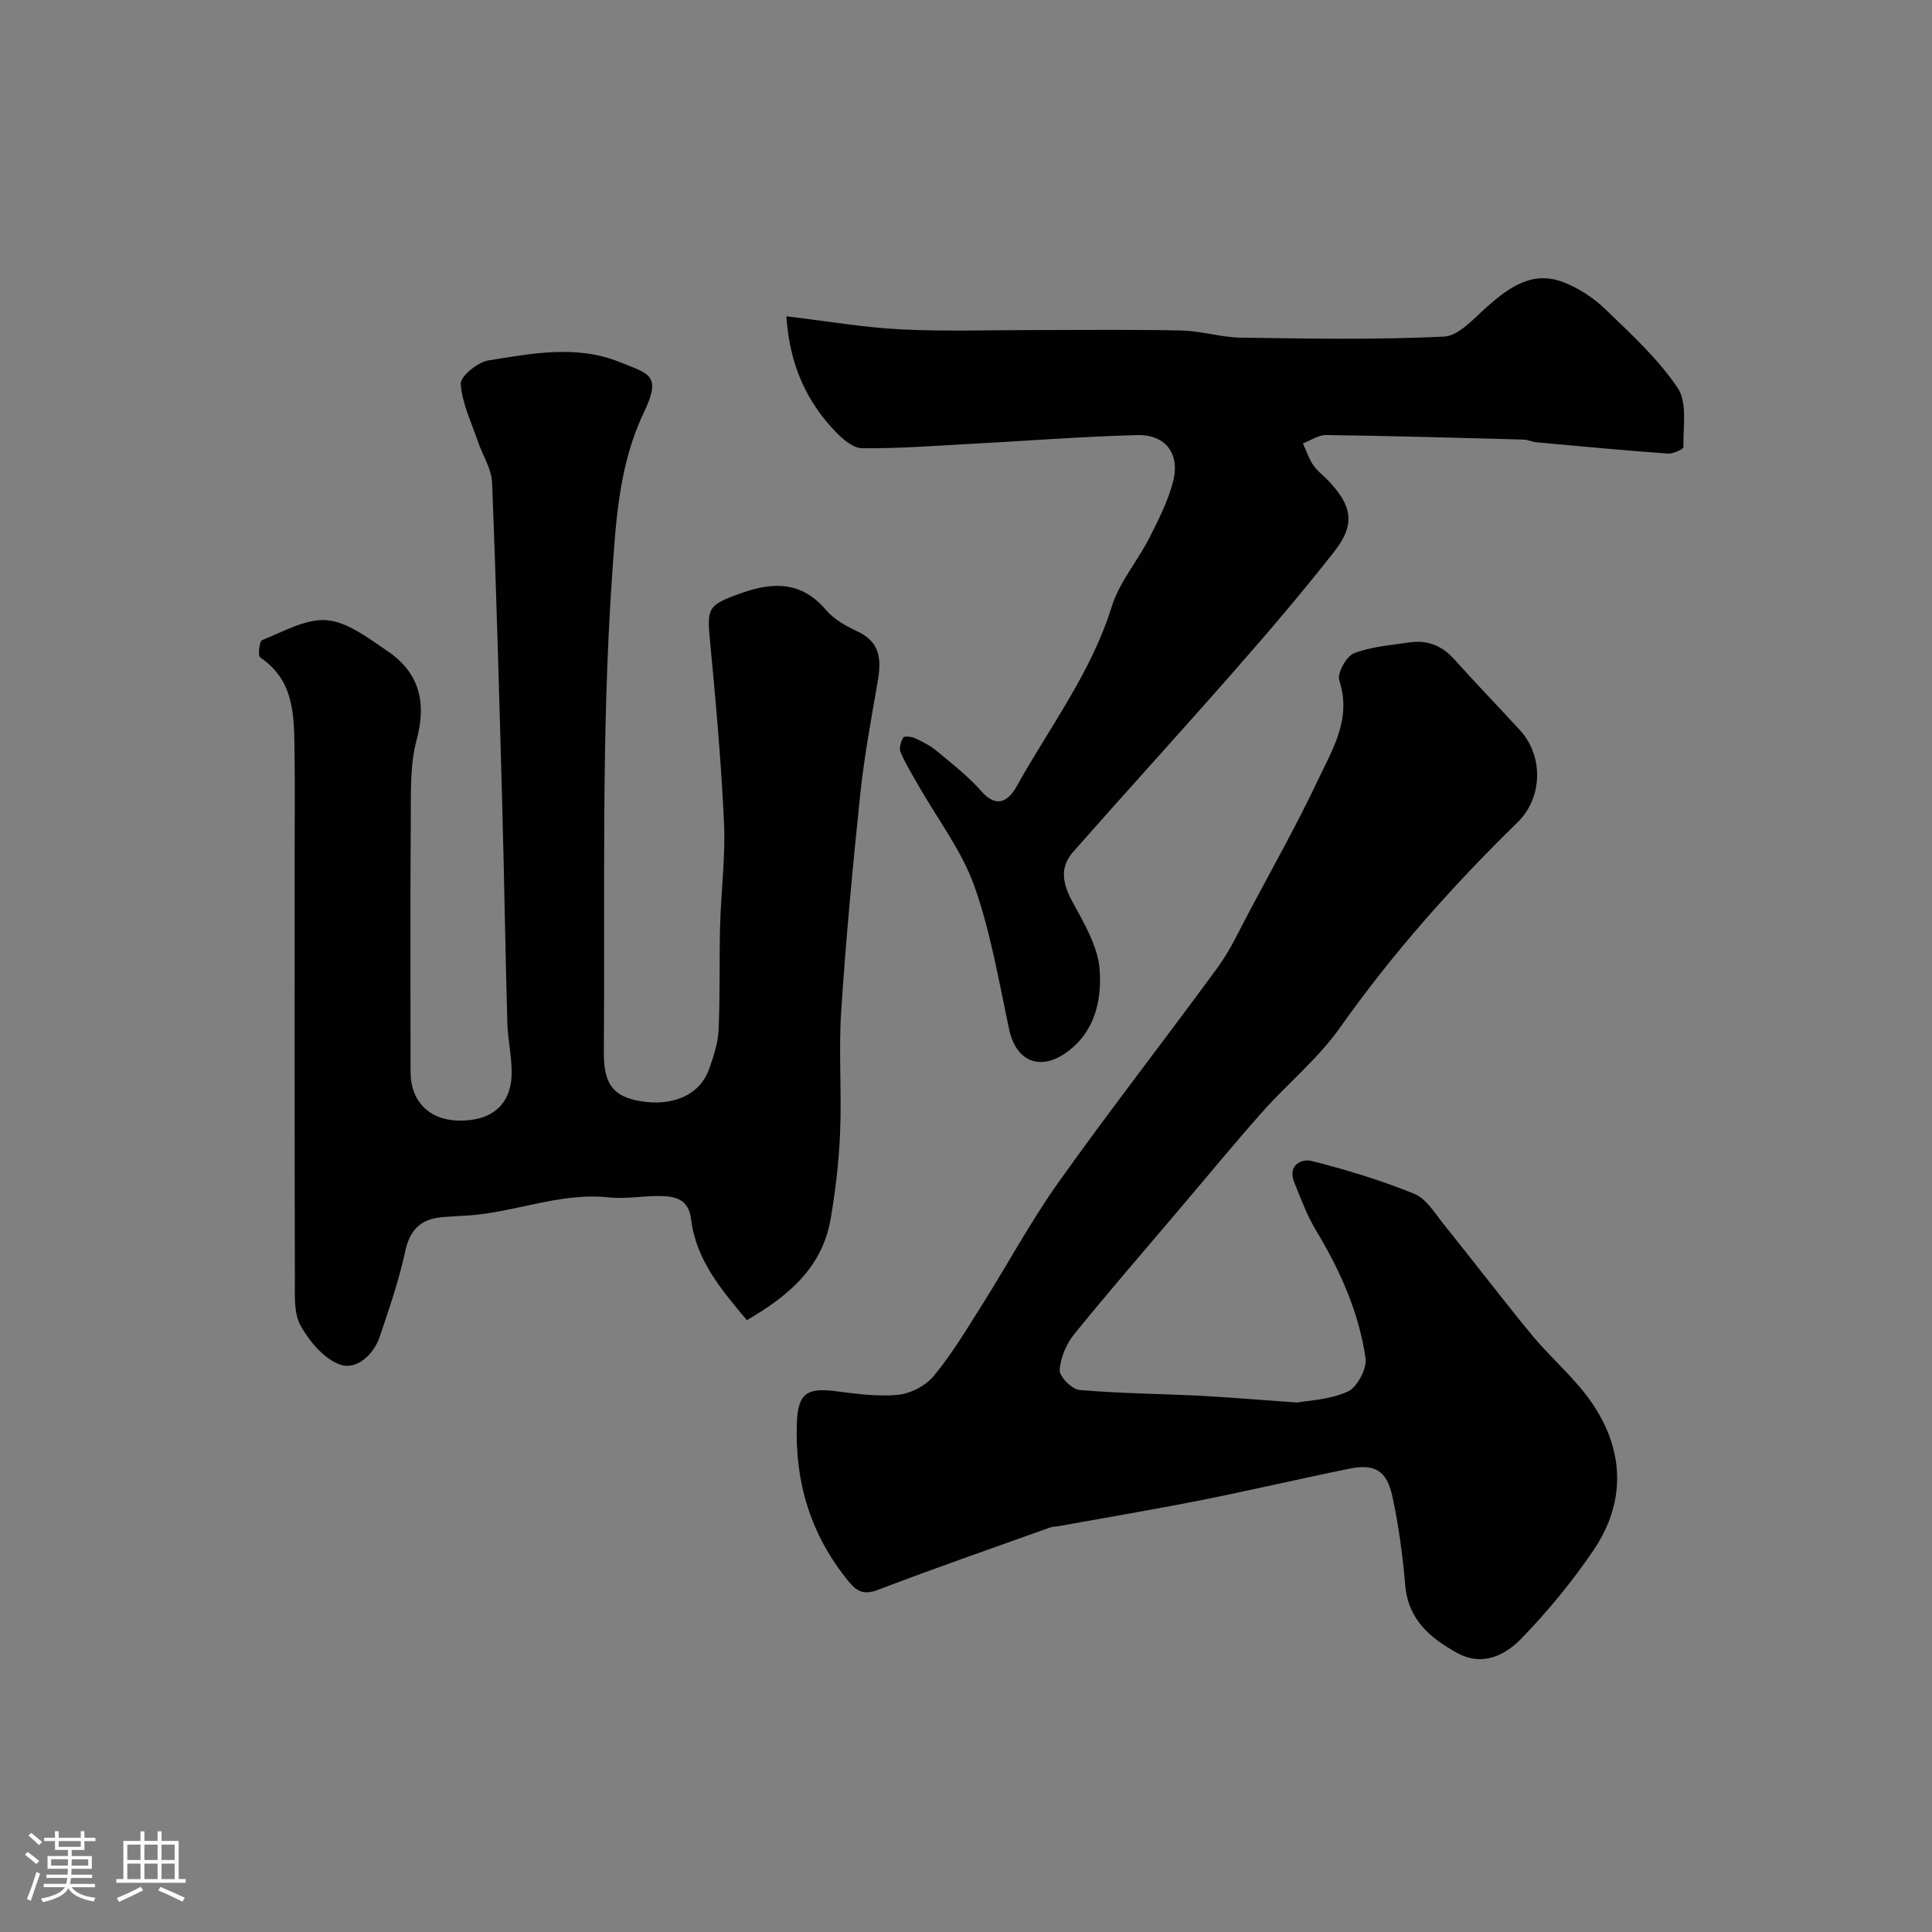
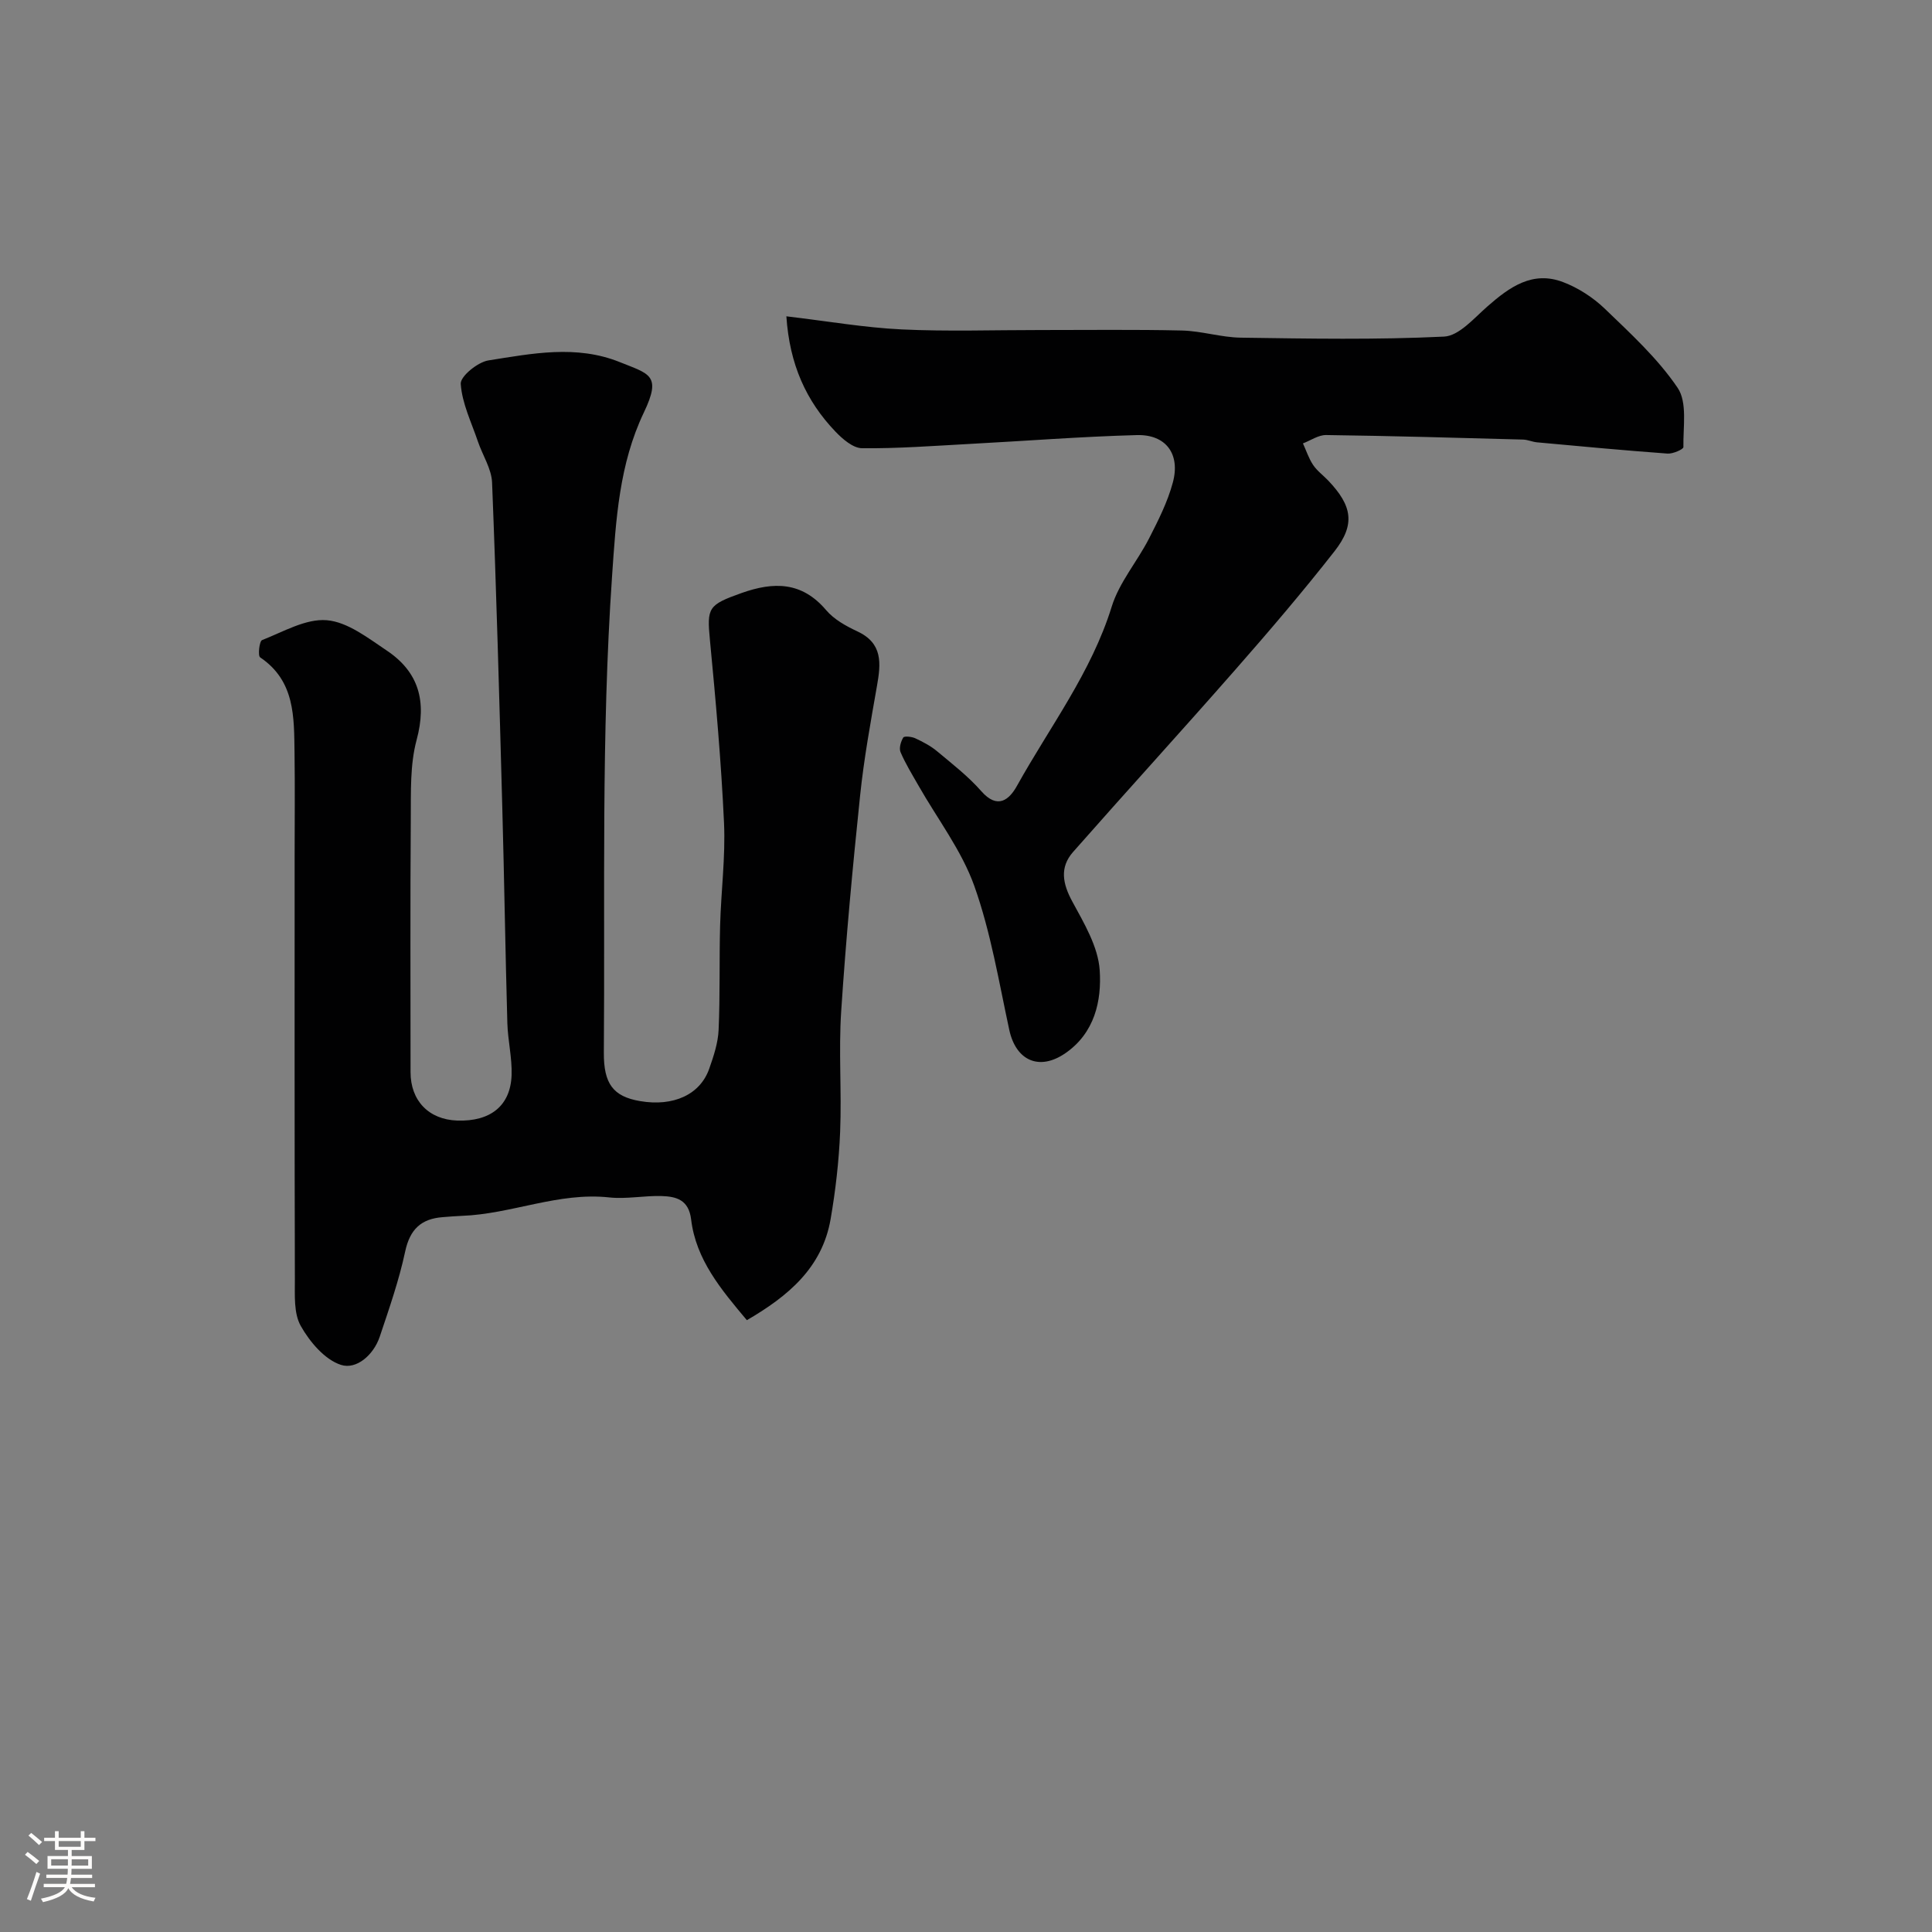
<svg xmlns="http://www.w3.org/2000/svg" enable-background="new 0 0 400 400" viewBox="0 0 400 400">
  <rect x="0" y="0" width="400" height="400" fill="#808080" stroke="none" />
  <path d="m5.17 384 .55-.58c.85.61 1.65 1.24 2.4 1.87l-.59.64c-.83-.73-1.62-1.38-2.36-1.93m1.22 9.53-.82-.34c.71-1.76 1.37-3.64 1.98-5.63.24.13.5.25.76.36-.6 1.67-1.24 3.54-1.92 5.61m-.5-13.5.57-.54c.56.44 1.31 1.06 2.26 1.87l-.64.64c-.68-.66-1.41-1.32-2.19-1.97m3.25.46h2.24v-1.36h.77v1.36h4.57v-1.36h.76v1.36h2.28v.69h-2.28v1.84h-2.64v1.26h4.18v2.64h-4.21c0 .45-.02.86-.05 1.21h4.32v.69h-4.38c-.04.34-.1.75-.19 1.22h5.15v.69h-4.82c.87 1.19 2.51 1.92 4.93 2.19-.17.31-.3.57-.37.76-2.77-.49-4.52-1.41-5.26-2.76-.56 1.26-2.3 2.23-5.24 2.9-.12-.24-.26-.48-.43-.72 2.73-.55 4.38-1.34 4.96-2.38h-4.38v-.69h4.65c.1-.38.17-.79.21-1.22h-4.32v-.69h4.4c.03-.34.05-.75.05-1.21h-4.2v-2.64h4.23v-1.26h-2.69v-1.84h-2.24zm1.46 4.46v1.29h3.45c.01-.4.02-.57.01-.53v-.32-.45h-3.46zm1.55-2.59h4.57v-1.19h-4.57zm6.11 2.59h-3.42v.77c-.01.19-.01.37-.02.53h3.44v-1.29z" fill="#fcfbfa" />
-   <path d="m32.63 379.16h.82v1.98h3.54v7.89h1.46v.78h-14.37v-.78h1.46v-7.89h3.54v-1.98h.82v1.98h2.73zm-3.49 11.48.5.73c-1.61.82-3.28 1.63-5 2.41-.13-.27-.28-.55-.44-.82 1.75-.72 3.4-1.49 4.94-2.32m-2.78-5.55h2.73v-3.18h-2.73zm0 3.95h2.73v-3.2h-2.73zm3.54-3.95h2.73v-3.18h-2.73zm0 3.95h2.73v-3.2h-2.73zm7.89 4.68c-1.84-.92-3.51-1.7-5.02-2.32l.45-.73c1.89.8 3.57 1.55 5.04 2.23zm-1.62-11.81h-2.73v3.18h2.73zm-2.73 7.13h2.73v-3.2h-2.73z" fill="#fcfbfa" />
  <g fill="#010102">
    <path d="m154.63 273.33c-5.35-6.37-10.54-12.53-11.54-20.86-.49-4.07-3.07-4.75-6.11-4.84-3.62-.11-7.31.67-10.88.28-10.51-1.13-20.23 3.46-30.51 3.82-1.32.05-2.63.17-3.95.27-4.45.34-6.77 2.52-7.75 7.1-1.28 5.99-3.32 11.83-5.27 17.65-1.27 3.78-4.83 6.88-8.04 5.83-3.35-1.09-6.45-4.76-8.31-8.06-1.48-2.62-1.21-6.38-1.22-9.64-.08-29.14-.05-58.29-.05-87.45 0-7.18.08-14.37-.02-21.55-.11-7.36.15-14.88-7.12-19.78-.5-.33-.16-3.36.39-3.57 4.4-1.72 9.07-4.49 13.42-4.12 4.29.36 8.52 3.68 12.39 6.27 6.68 4.46 8.33 10.57 6.2 18.5-1.39 5.15-1.17 10.81-1.21 16.24-.13 17.52-.05 35.04-.05 52.56 0 5.91 3.77 9.81 9.65 10.02 6.87.24 11.05-3.05 11.27-9.41.12-3.58-.78-7.19-.88-10.8-.42-14.93-.64-29.86-1.05-44.78-.61-22.36-1.22-44.73-2.11-67.08-.11-2.87-1.96-5.65-2.93-8.51-1.34-3.96-3.29-7.9-3.56-11.95-.1-1.55 3.51-4.5 5.73-4.85 9.02-1.42 18.18-3.28 27.2.35 6.16 2.48 8.69 2.67 4.99 10.42-5.12 10.72-5.78 22.15-6.59 33.91-2.27 32.86-1.44 65.72-1.7 98.59-.05 6.51 1.94 9.13 7.49 10.08 6.9 1.18 12.45-1.33 14.33-6.71.91-2.59 1.82-5.32 1.94-8.02.32-7.18.12-14.39.31-21.58.19-7.1 1.13-14.22.81-21.29-.58-12.65-1.71-25.28-2.92-37.89-.64-6.68-.36-7.24 6.52-9.69 6.66-2.37 12.5-2.41 17.54 3.53 1.63 1.92 4.11 3.3 6.45 4.39 5.32 2.47 4.9 6.65 4.08 11.29-1.32 7.53-2.7 15.08-3.49 22.68-1.55 14.87-2.94 29.77-3.92 44.69-.55 8.29.12 16.66-.22 24.98-.25 6.04-.94 12.09-1.97 18.05-1.75 10.09-8.8 15.96-17.34 20.93z" />
-     <path d="m268.58 290.38c2.31-.44 6.76-.57 10.48-2.28 1.95-.9 3.98-4.75 3.66-6.93-1.38-9.41-5.2-18.04-10.13-26.21-1.92-3.18-3.26-6.75-4.65-10.22-1.39-3.48 1.51-4.91 3.63-4.37 7.21 1.82 14.38 4.01 21.26 6.8 2.46 1 4.21 3.98 6.04 6.25 6.16 7.65 12.1 15.47 18.35 23.05 4.04 4.89 9.08 9.05 12.57 14.28 6.56 9.81 6.8 20.38.1 30.25-4.4 6.49-9.47 12.63-14.92 18.26-3.34 3.44-8.04 5.82-13.18 3.01-5.59-3.06-10.23-6.86-10.85-14.03-.53-6.17-1.35-12.36-2.66-18.41-1.17-5.38-3.64-6.81-8.86-5.76-10.21 2.06-20.36 4.46-30.58 6.49-9.91 1.97-19.88 3.64-29.83 5.44-.49.09-1.01.05-1.47.21-11.91 4.26-23.87 8.41-35.69 12.92-2.9 1.11-4.33.5-6.14-1.7-7.86-9.57-11.17-20.54-10.73-32.82.21-5.83 1.91-7.33 7.6-6.63 4.4.54 8.91 1.22 13.27.81 2.63-.24 5.78-1.86 7.45-3.88 3.72-4.49 6.76-9.56 9.89-14.52 5.37-8.51 10.15-17.43 15.97-25.62 10.71-15.05 22.09-29.62 32.99-44.53 2.58-3.53 4.43-7.61 6.5-11.5 4.82-9.06 9.86-18.03 14.25-27.3 3.02-6.38 6.99-12.69 4.38-20.57-.48-1.46 1.45-4.98 3.04-5.61 3.57-1.4 7.6-1.67 11.47-2.25 3.69-.55 6.74.63 9.29 3.48 4.46 4.99 9.13 9.78 13.64 14.72 4.88 5.35 4.68 13.97-.51 19.03-13.48 13.16-25.92 27.15-36.82 42.58-4.49 6.35-10.74 11.44-15.96 17.31-5.79 6.51-11.32 13.25-16.96 19.89-7.38 8.7-14.86 17.32-22.04 26.18-1.65 2.04-2.9 4.92-3.03 7.48-.07 1.35 2.55 3.97 4.13 4.1 8.4.73 16.86.79 25.29 1.21 5.92.33 11.84.84 19.76 1.39z" />
    <path d="m162.81 65.49c8.56 1.01 16.17 2.34 23.83 2.71 9.55.46 19.14.12 28.71.13 9.79.01 19.59-.13 29.37.1 4.07.1 8.11 1.42 12.17 1.48 14.03.2 28.08.46 42.08-.22 3.11-.15 6.22-3.83 9-6.26 4.57-4.01 9.34-7.44 15.66-5.02 3.13 1.19 6.19 3.17 8.61 5.49 5.36 5.16 10.98 10.31 15.1 16.4 2.04 3.02 1.11 8.11 1.19 12.27.01.45-2.17 1.42-3.28 1.34-9.02-.66-18.02-1.5-27.02-2.33-.97-.09-1.92-.54-2.88-.57-13.6-.37-27.2-.76-40.8-.94-1.59-.02-3.2 1.13-4.79 1.73.69 1.5 1.2 3.11 2.11 4.47.82 1.22 2.09 2.14 3.12 3.22 4.99 5.24 5.65 9.09 1.3 14.65-6.58 8.4-13.52 16.53-20.56 24.55-11.09 12.65-22.44 25.07-33.56 37.7-2.82 3.2-2.17 6.57-.15 10.28 2.43 4.48 5.33 9.33 5.66 14.18.43 6.35-1.04 13.04-7.13 17.22-5.39 3.7-10.21 1.53-11.59-4.84-2.16-10-3.83-20.22-7.24-29.8-2.63-7.37-7.64-13.89-11.57-20.8-1.29-2.27-2.68-4.51-3.7-6.9-.35-.82.05-2.19.56-3.03.21-.35 1.74-.19 2.48.15 1.58.74 3.18 1.57 4.51 2.68 3.16 2.64 6.47 5.2 9.17 8.28 3.38 3.84 5.79 1.76 7.39-1.12 6.79-12.22 15.38-23.44 19.61-37.1 1.55-5.01 5.28-9.32 7.72-14.09 1.91-3.74 3.85-7.57 4.93-11.59 1.6-5.9-1.42-9.99-7.44-9.83-11.54.31-23.07 1.22-34.61 1.83-7.43.4-14.86.97-22.29.89-1.88-.02-4.05-1.91-5.54-3.47-6.03-6.32-9.47-13.87-10.13-23.84z" />
  </g>
</svg>